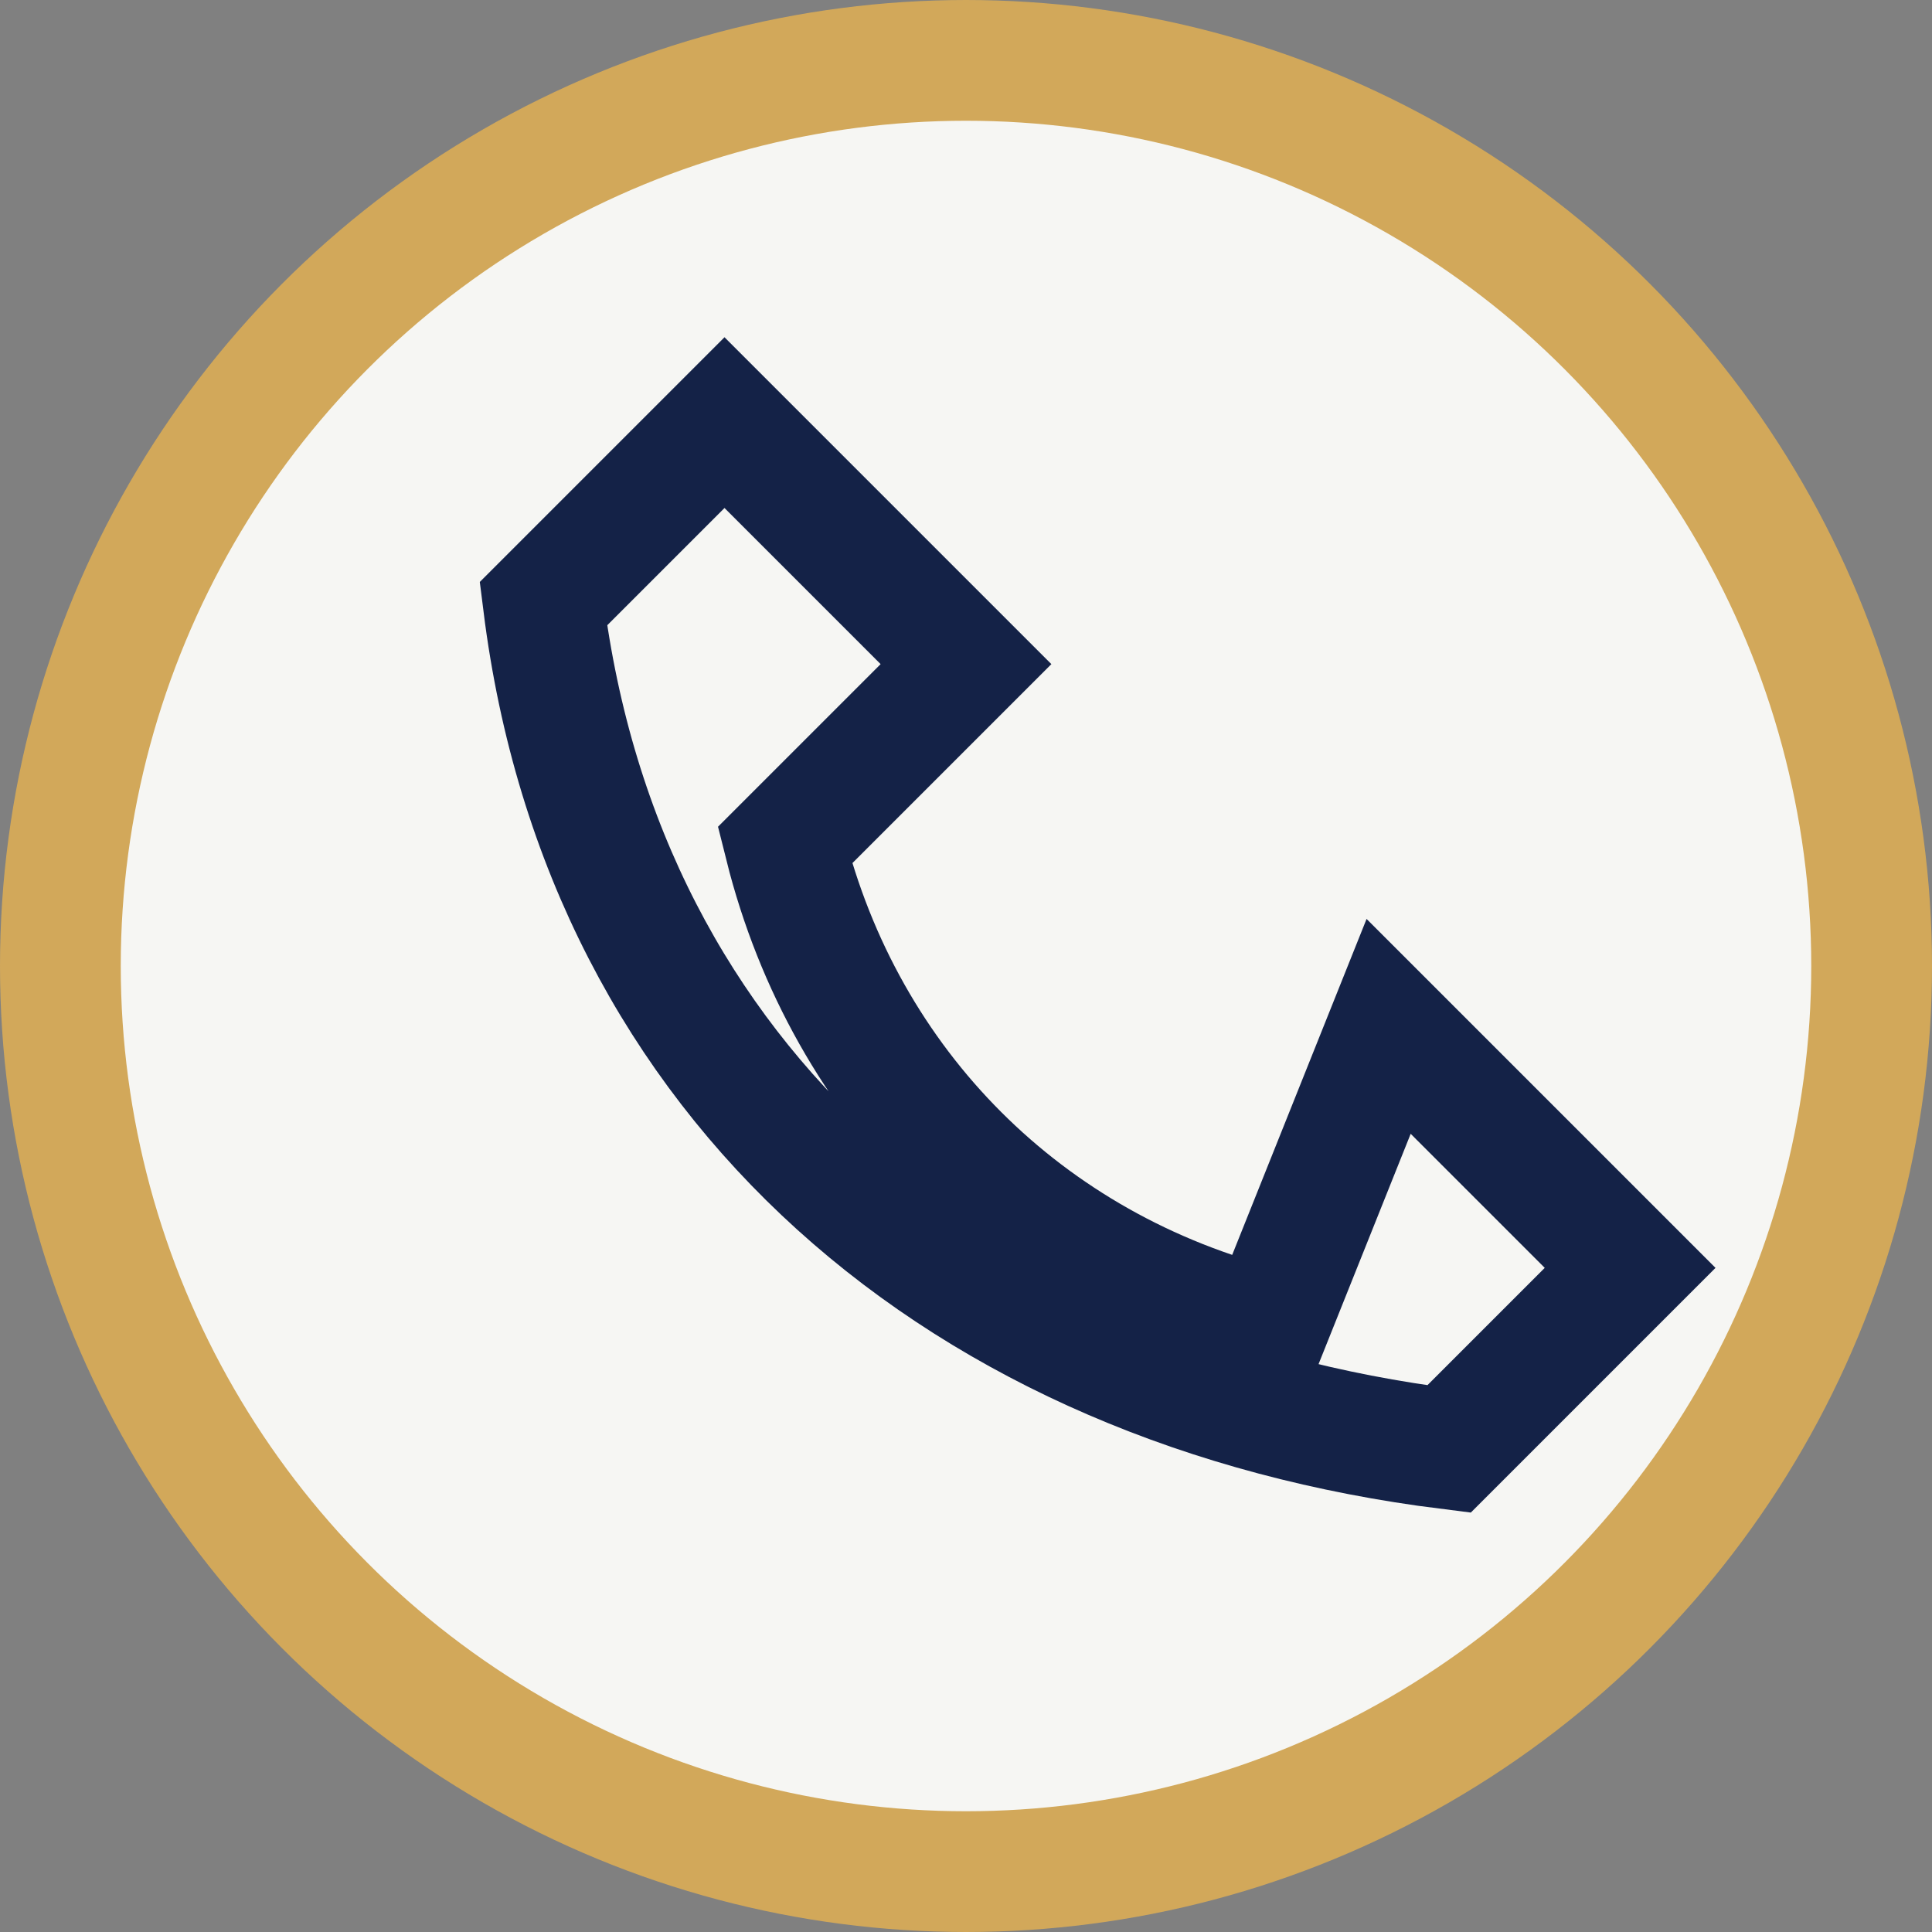
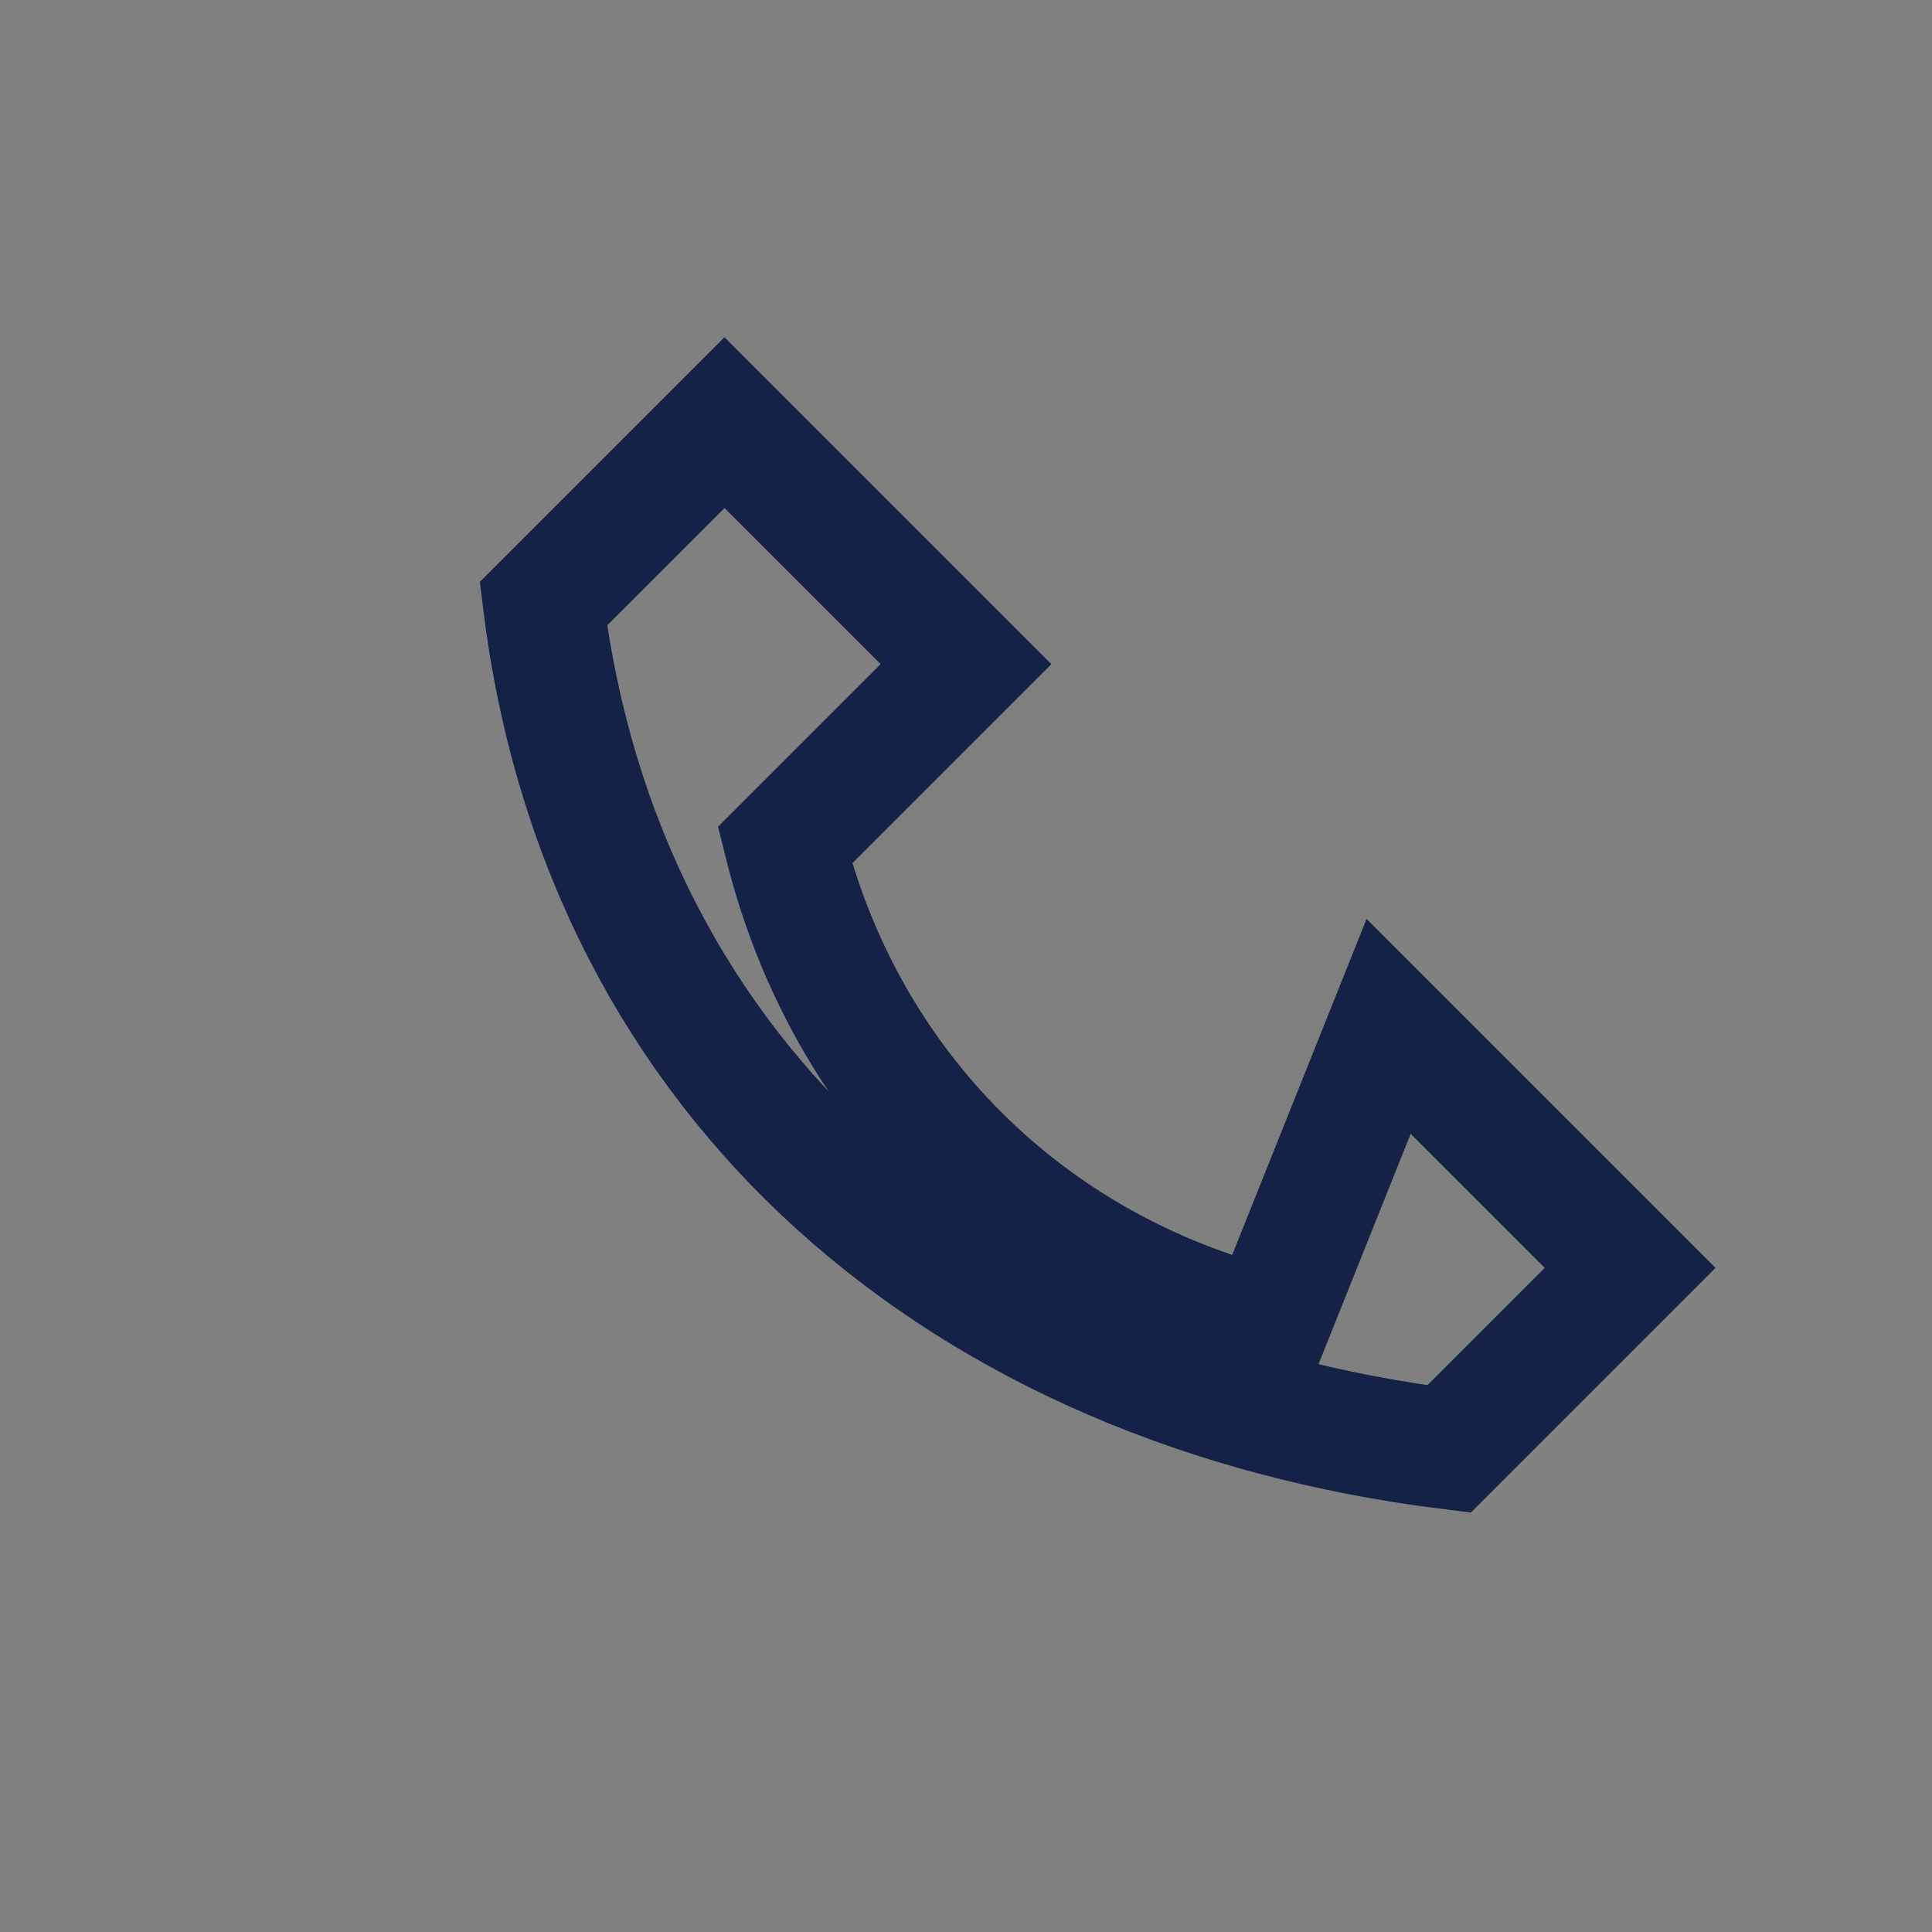
<svg xmlns="http://www.w3.org/2000/svg" width="32" height="32" viewBox="0 0 32 32">
  <rect x="0" y="0" width="32" height="32" fill="#808080" stroke="none" />
-   <circle cx="16" cy="16" r="15" fill="#F6F6F3" stroke="#D2A85A" stroke-width="2" />
  <path d="M21 22c-4-1-7-4-8-8l3-3-4-4-3 3c1 8 7 13 15 14l3-3-4-4z" fill="none" stroke="#142247" stroke-width="2" stroke-linecap="round" />
</svg>